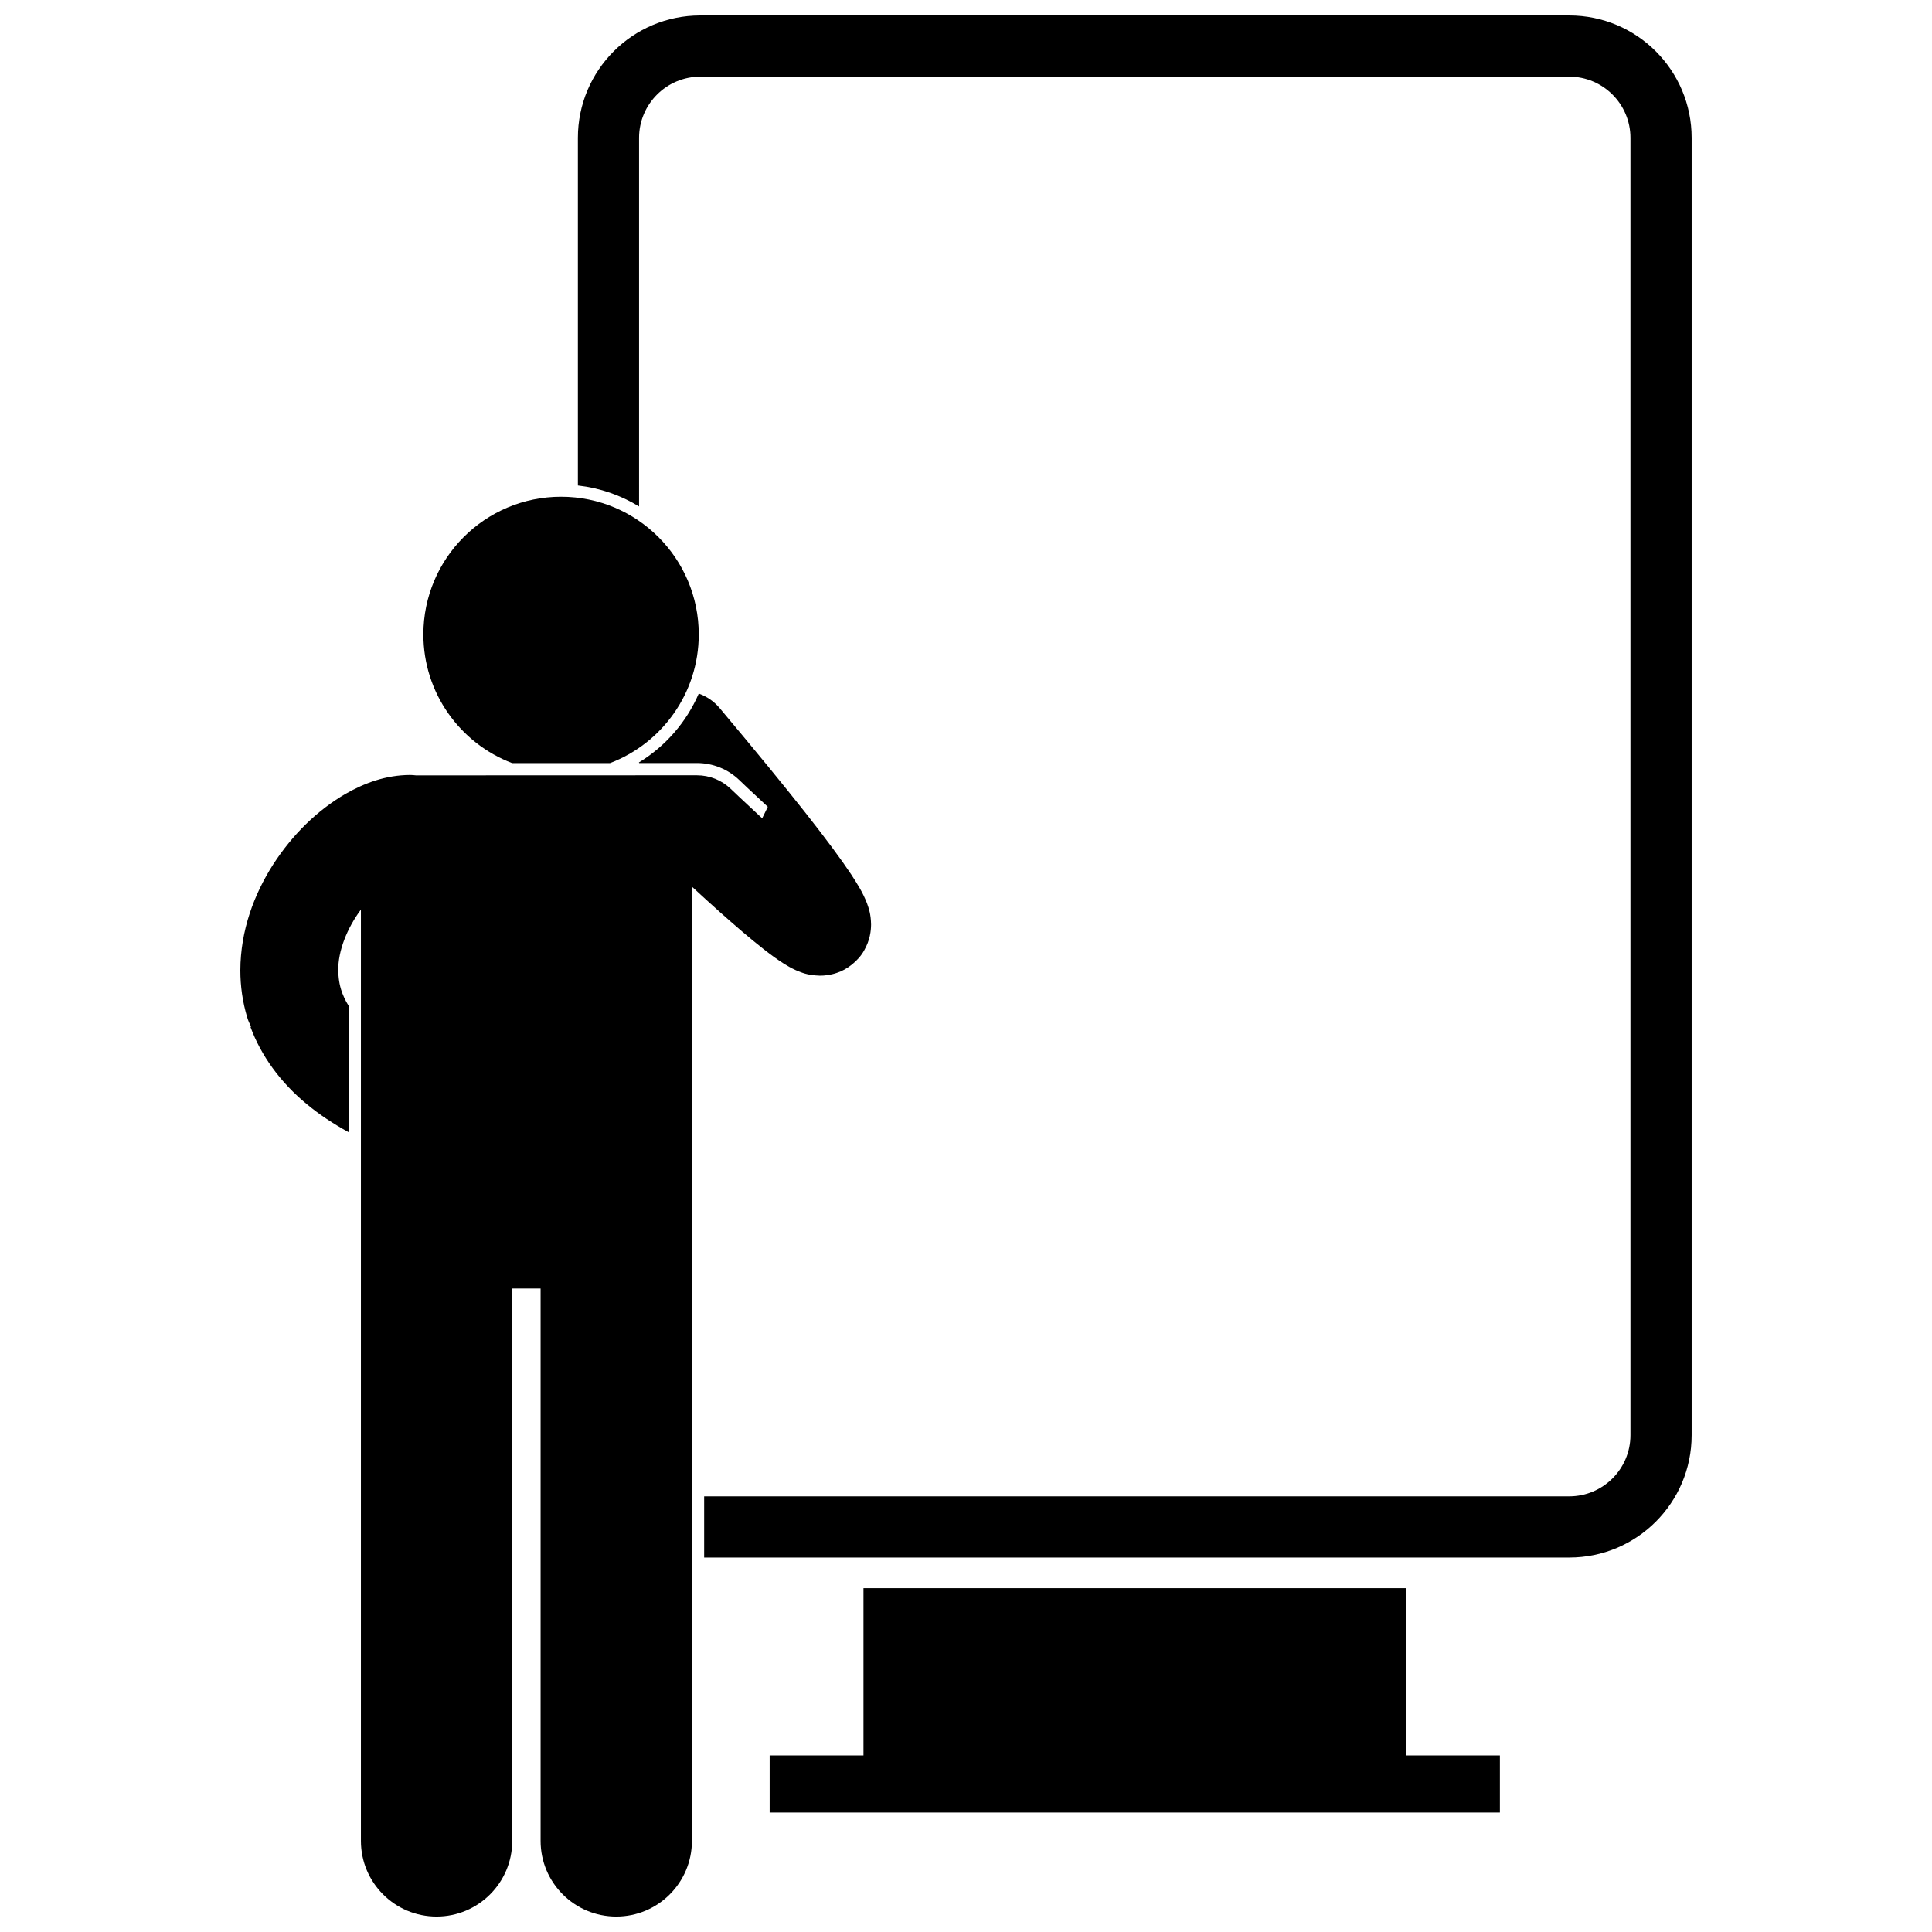
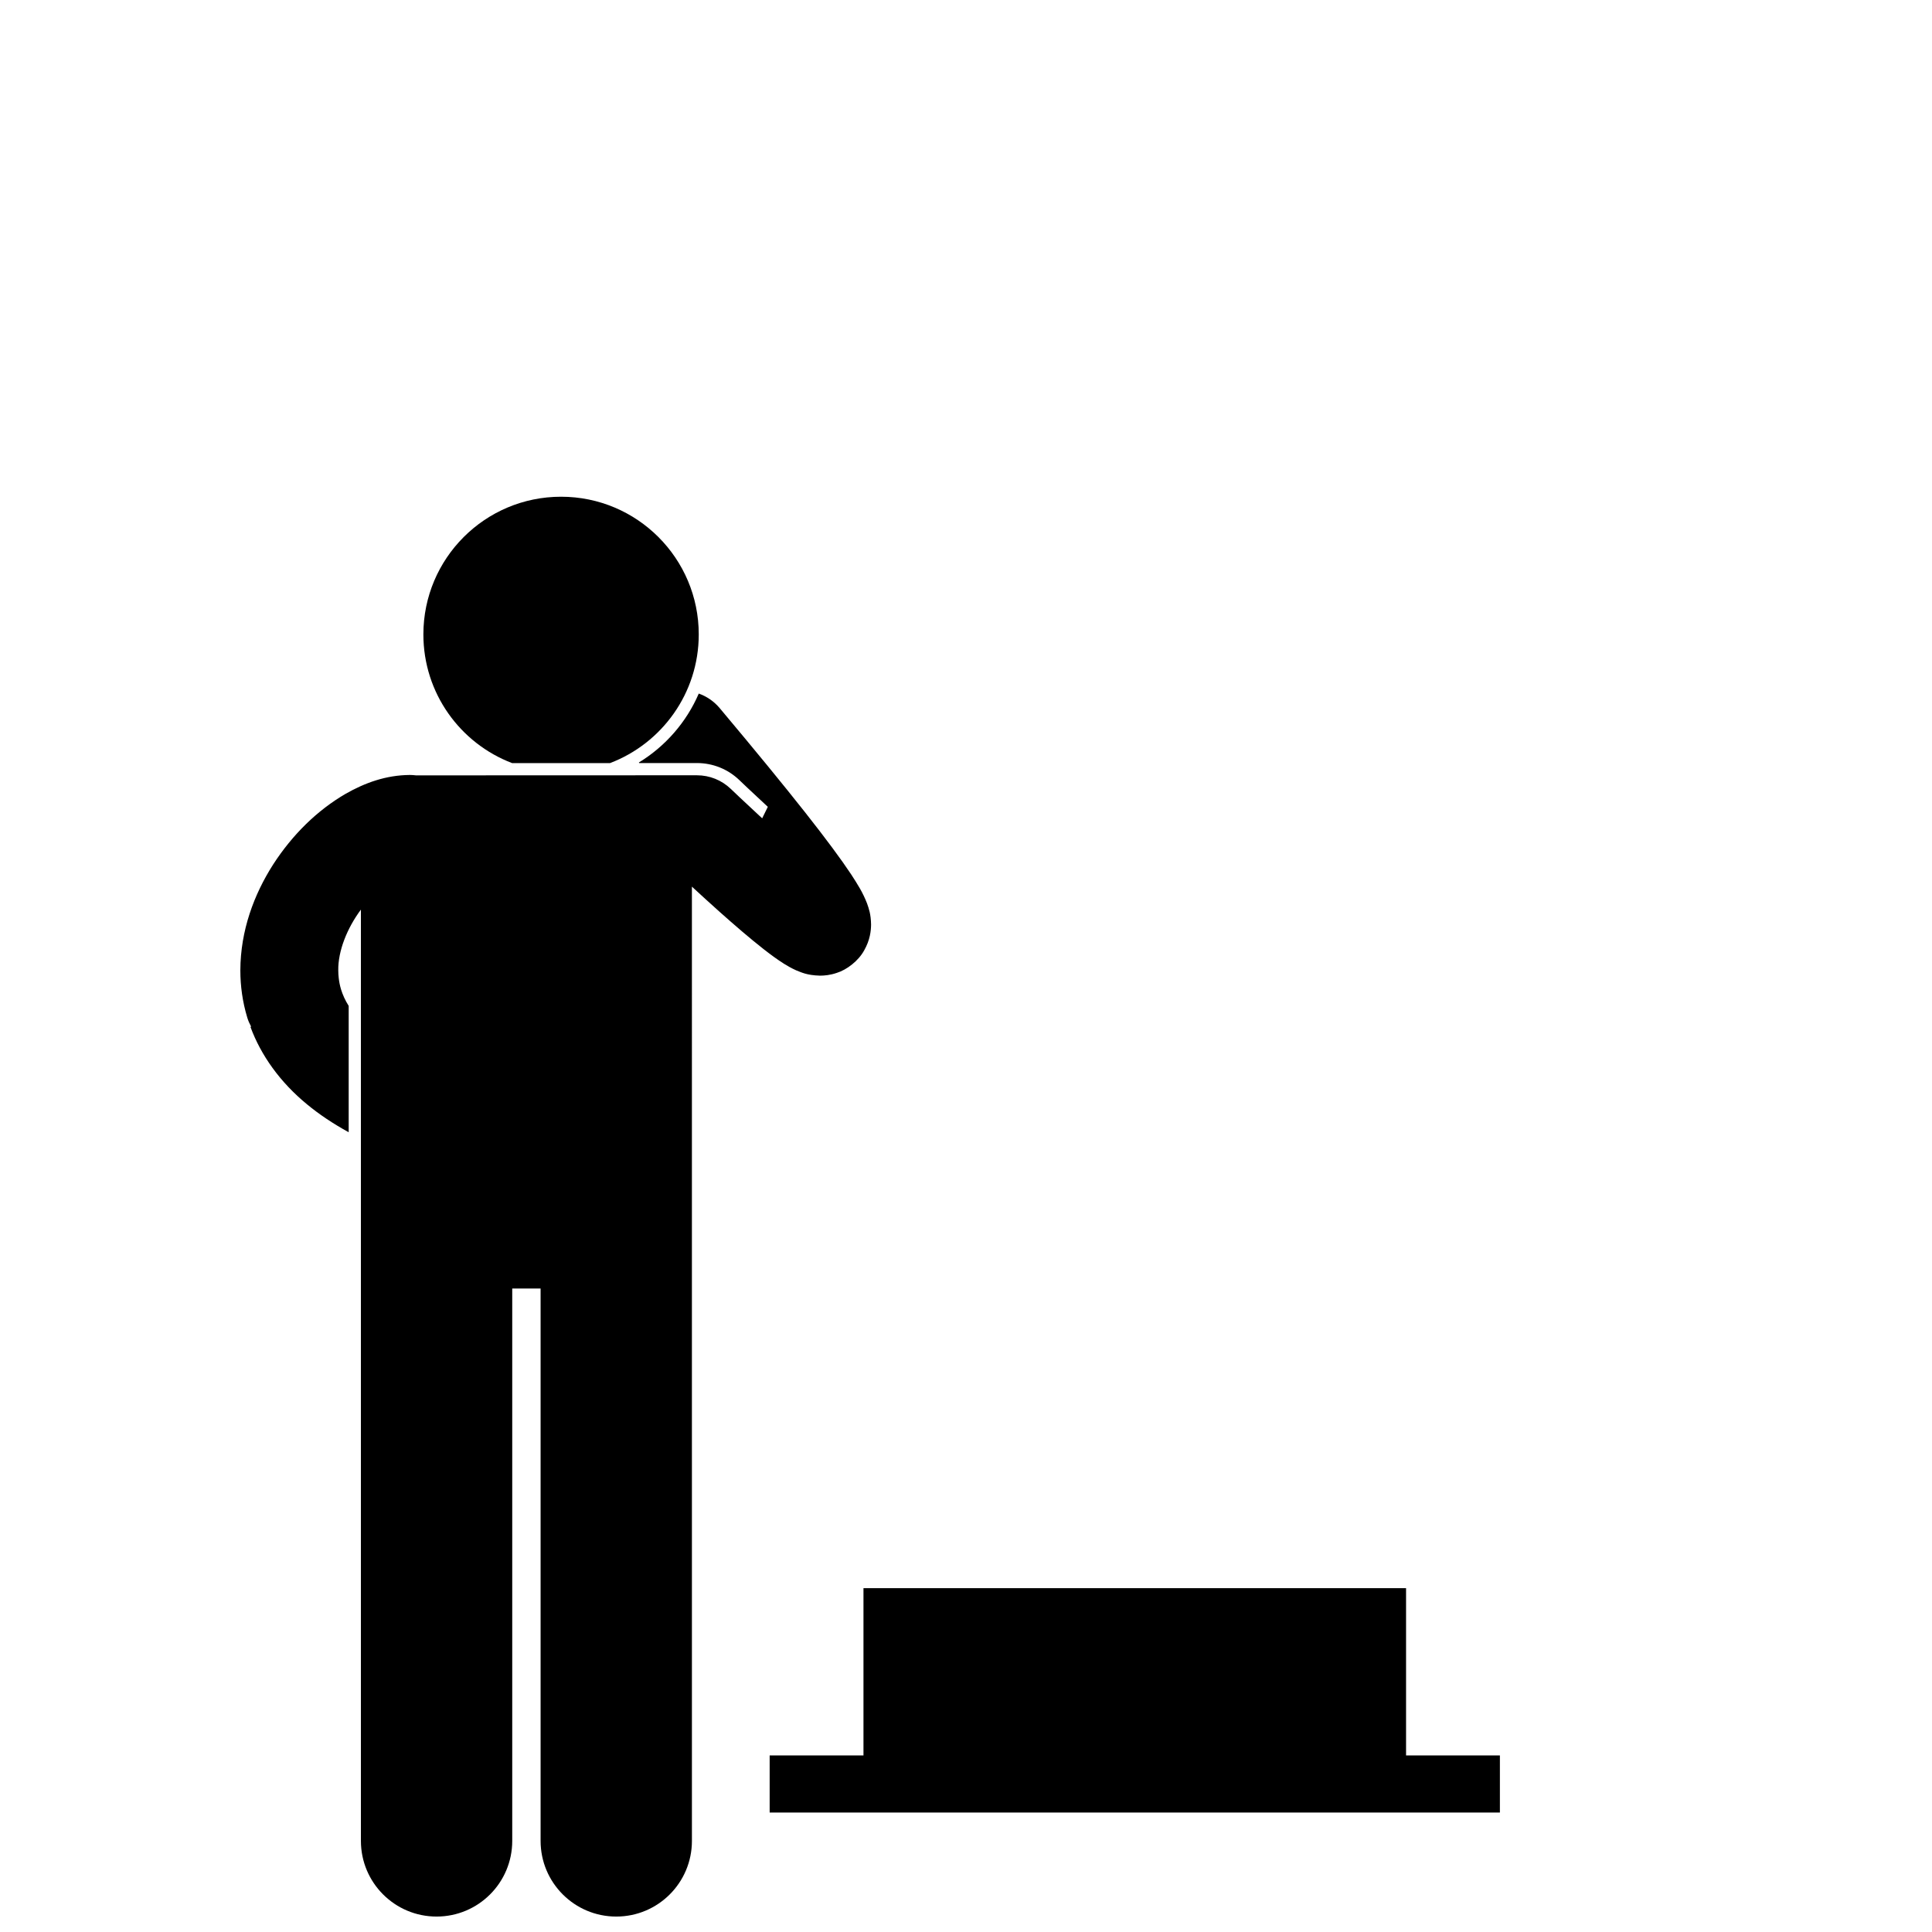
<svg xmlns="http://www.w3.org/2000/svg" width="800px" height="800px" version="1.1" viewBox="144 144 512 512">
  <defs>
    <clipPath id="b">
      <path d="m297 148.09h296v408.91h-296z" />
    </clipPath>
    <clipPath id="a">
      <path d="m207 327h168v324.9h-168z" />
    </clipPath>
  </defs>
  <g clip-path="url(#b)">
-     <path d="m313.36 180.53c0-8.945 7.277-16.219 16.219-16.219h230.29c8.941 0 16.215 7.273 16.215 16.219v343.8c0 8.941-7.273 16.215-16.215 16.215h-229.26v16.219h229.26c17.91 0 32.434-14.523 32.434-32.434v-343.8c0-17.914-14.523-32.434-32.434-32.434h-230.29c-17.914 0-32.434 14.52-32.434 32.434v92.125c5.887 0.66 11.387 2.609 16.215 5.559z" />
-   </g>
+     </g>
  <path d="m372.83 564.88v44.328h-24.863v15.133h193.52v-15.133h-24.867v-44.328z" />
  <g clip-path="url(#a)">
    <path d="m234.38 406.21c-0.004-0.012-0.004-0.023-0.008-0.035-0.297-0.977-0.488-1.957-0.602-2.957-0.078-0.68-0.125-1.363-0.125-2.062-0.082-5.059 2.297-11.133 6-16.098v246.8c0 11.078 8.98 20.051 20.051 20.051 11.074 0 20.051-8.973 20.051-20.051v-146.39h7.516v146.39c0 11.078 8.98 20.051 20.051 20.051 11.074 0 20.051-8.973 20.051-20.051l-0.004-252.89c2.231 2.059 4.773 4.383 7.398 6.727 3.93 3.5 8 7.016 11.656 9.875 1.848 1.438 3.555 2.703 5.379 3.852 0.93 0.574 1.875 1.129 3.144 1.703 1.34 0.512 2.766 1.328 6.375 1.434 1.199-0.004 2.703-0.141 4.465-0.742 2.629-0.812 5.723-3.18 7.227-5.945 1.57-2.75 1.824-5.199 1.836-6.871-0.051-2.769-0.594-4.215-1.031-5.481-0.012-0.039-0.023-0.078-0.039-0.117-1.152-2.938-2.402-4.891-4.203-7.676-5.316-8.004-15.703-21.262-34.852-44.078-1.527-1.816-3.449-3.098-5.535-3.848-3.277 7.602-8.859 13.984-15.867 18.262 0.027 0.051 0.051 0.102 0.078 0.152h15.301c4.207 0 8.195 1.602 11.234 4.512l2.113 2.012c1.348 1.273 5.438 5.082 5.438 5.082l-1.492 3.035c-0.238-0.219-0.48-0.441-0.711-0.652-2.199-2.035-4.113-3.824-5.469-5.106-1.355-1.281-2.129-2.023-2.133-2.027-2.43-2.332-5.617-3.613-8.984-3.613h-16.219c-0.086 0-0.168 0.008-0.25 0.012l-58.016 0.008c-0.52-0.062-1.043-0.105-1.578-0.105-6.406 0.047-11.977 2.117-17.012 4.981-7.531 4.371-14.105 10.816-19.23 18.742-5.055 7.914-8.66 17.477-8.691 28.059 0 4.102 0.57 8.332 1.836 12.52 0.258 0.859 0.625 1.656 1.035 2.418-0.066 0.012-0.133 0.02-0.199 0.027 2.773 7.531 7.84 14.66 15.012 20.551 3.25 2.684 6.934 5.137 11.027 7.383v-33.48c-0.941-1.492-1.582-2.941-2.023-4.359z" />
  </g>
  <path d="m305.66 346.23c13.746-5.231 23.516-18.523 23.516-34.105 0-20.152-16.336-36.488-36.488-36.488s-36.488 16.336-36.488 36.488c0 15.582 9.77 28.875 23.516 34.105z" />
</svg>